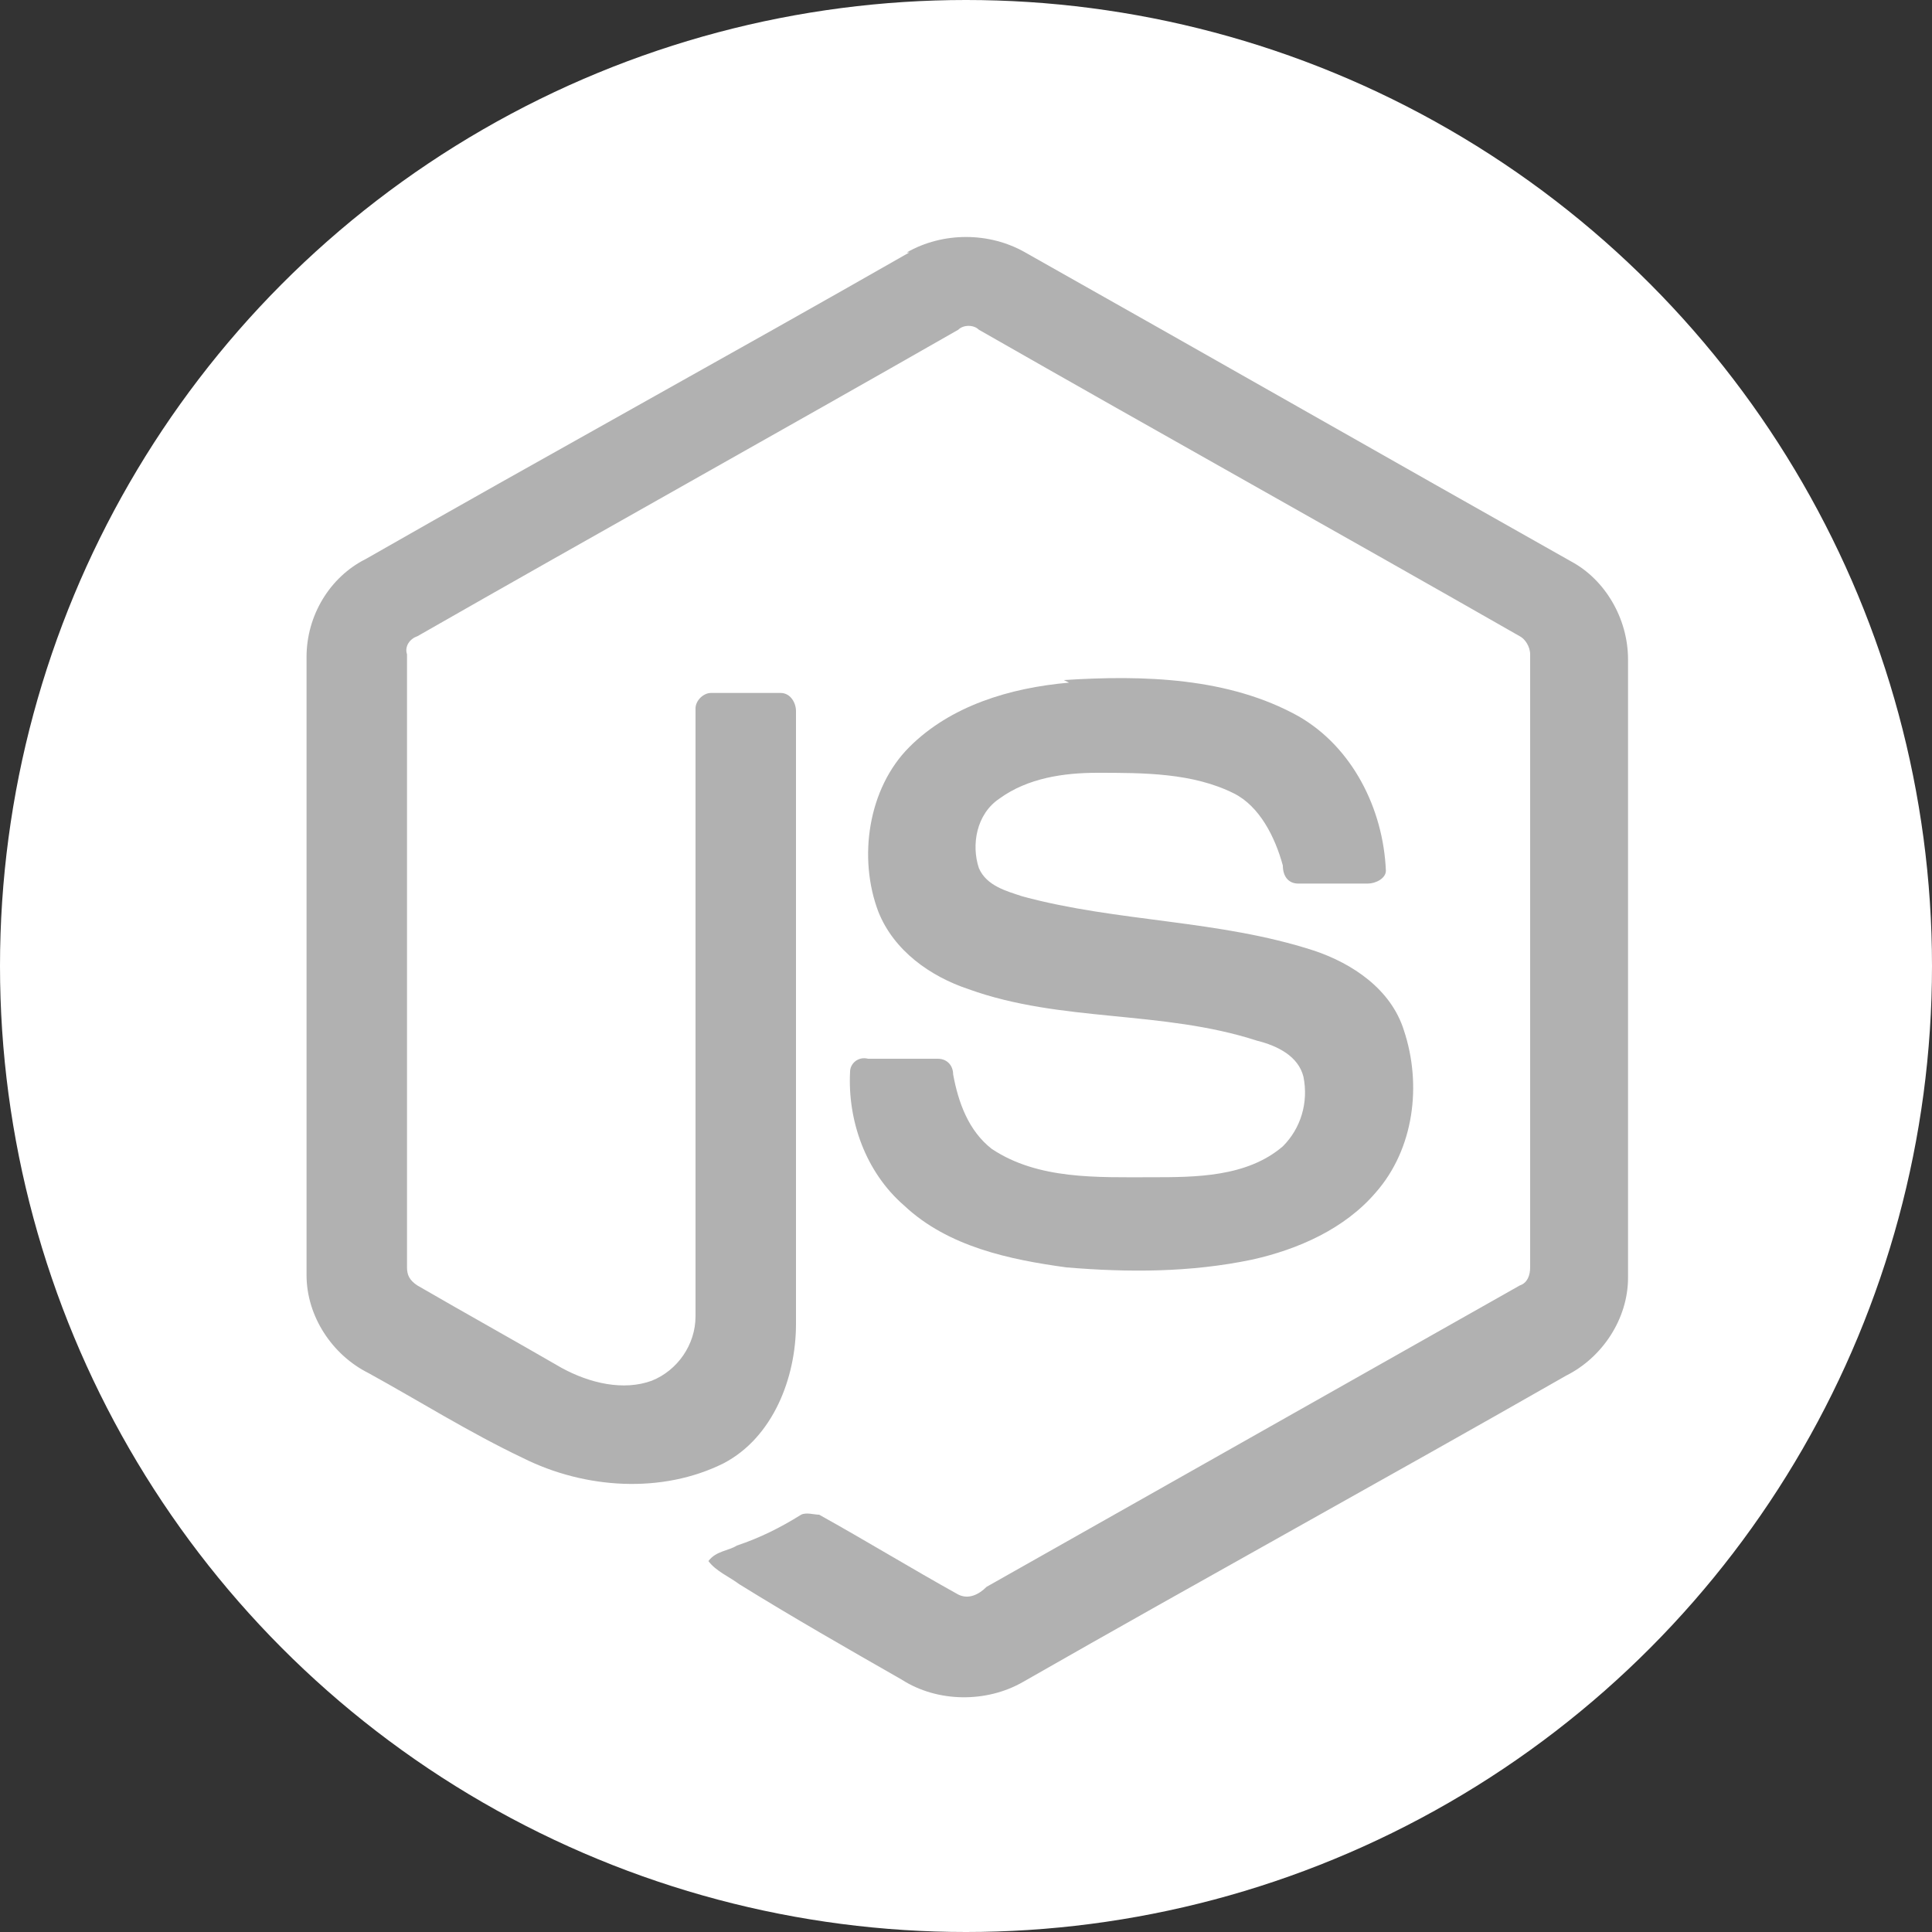
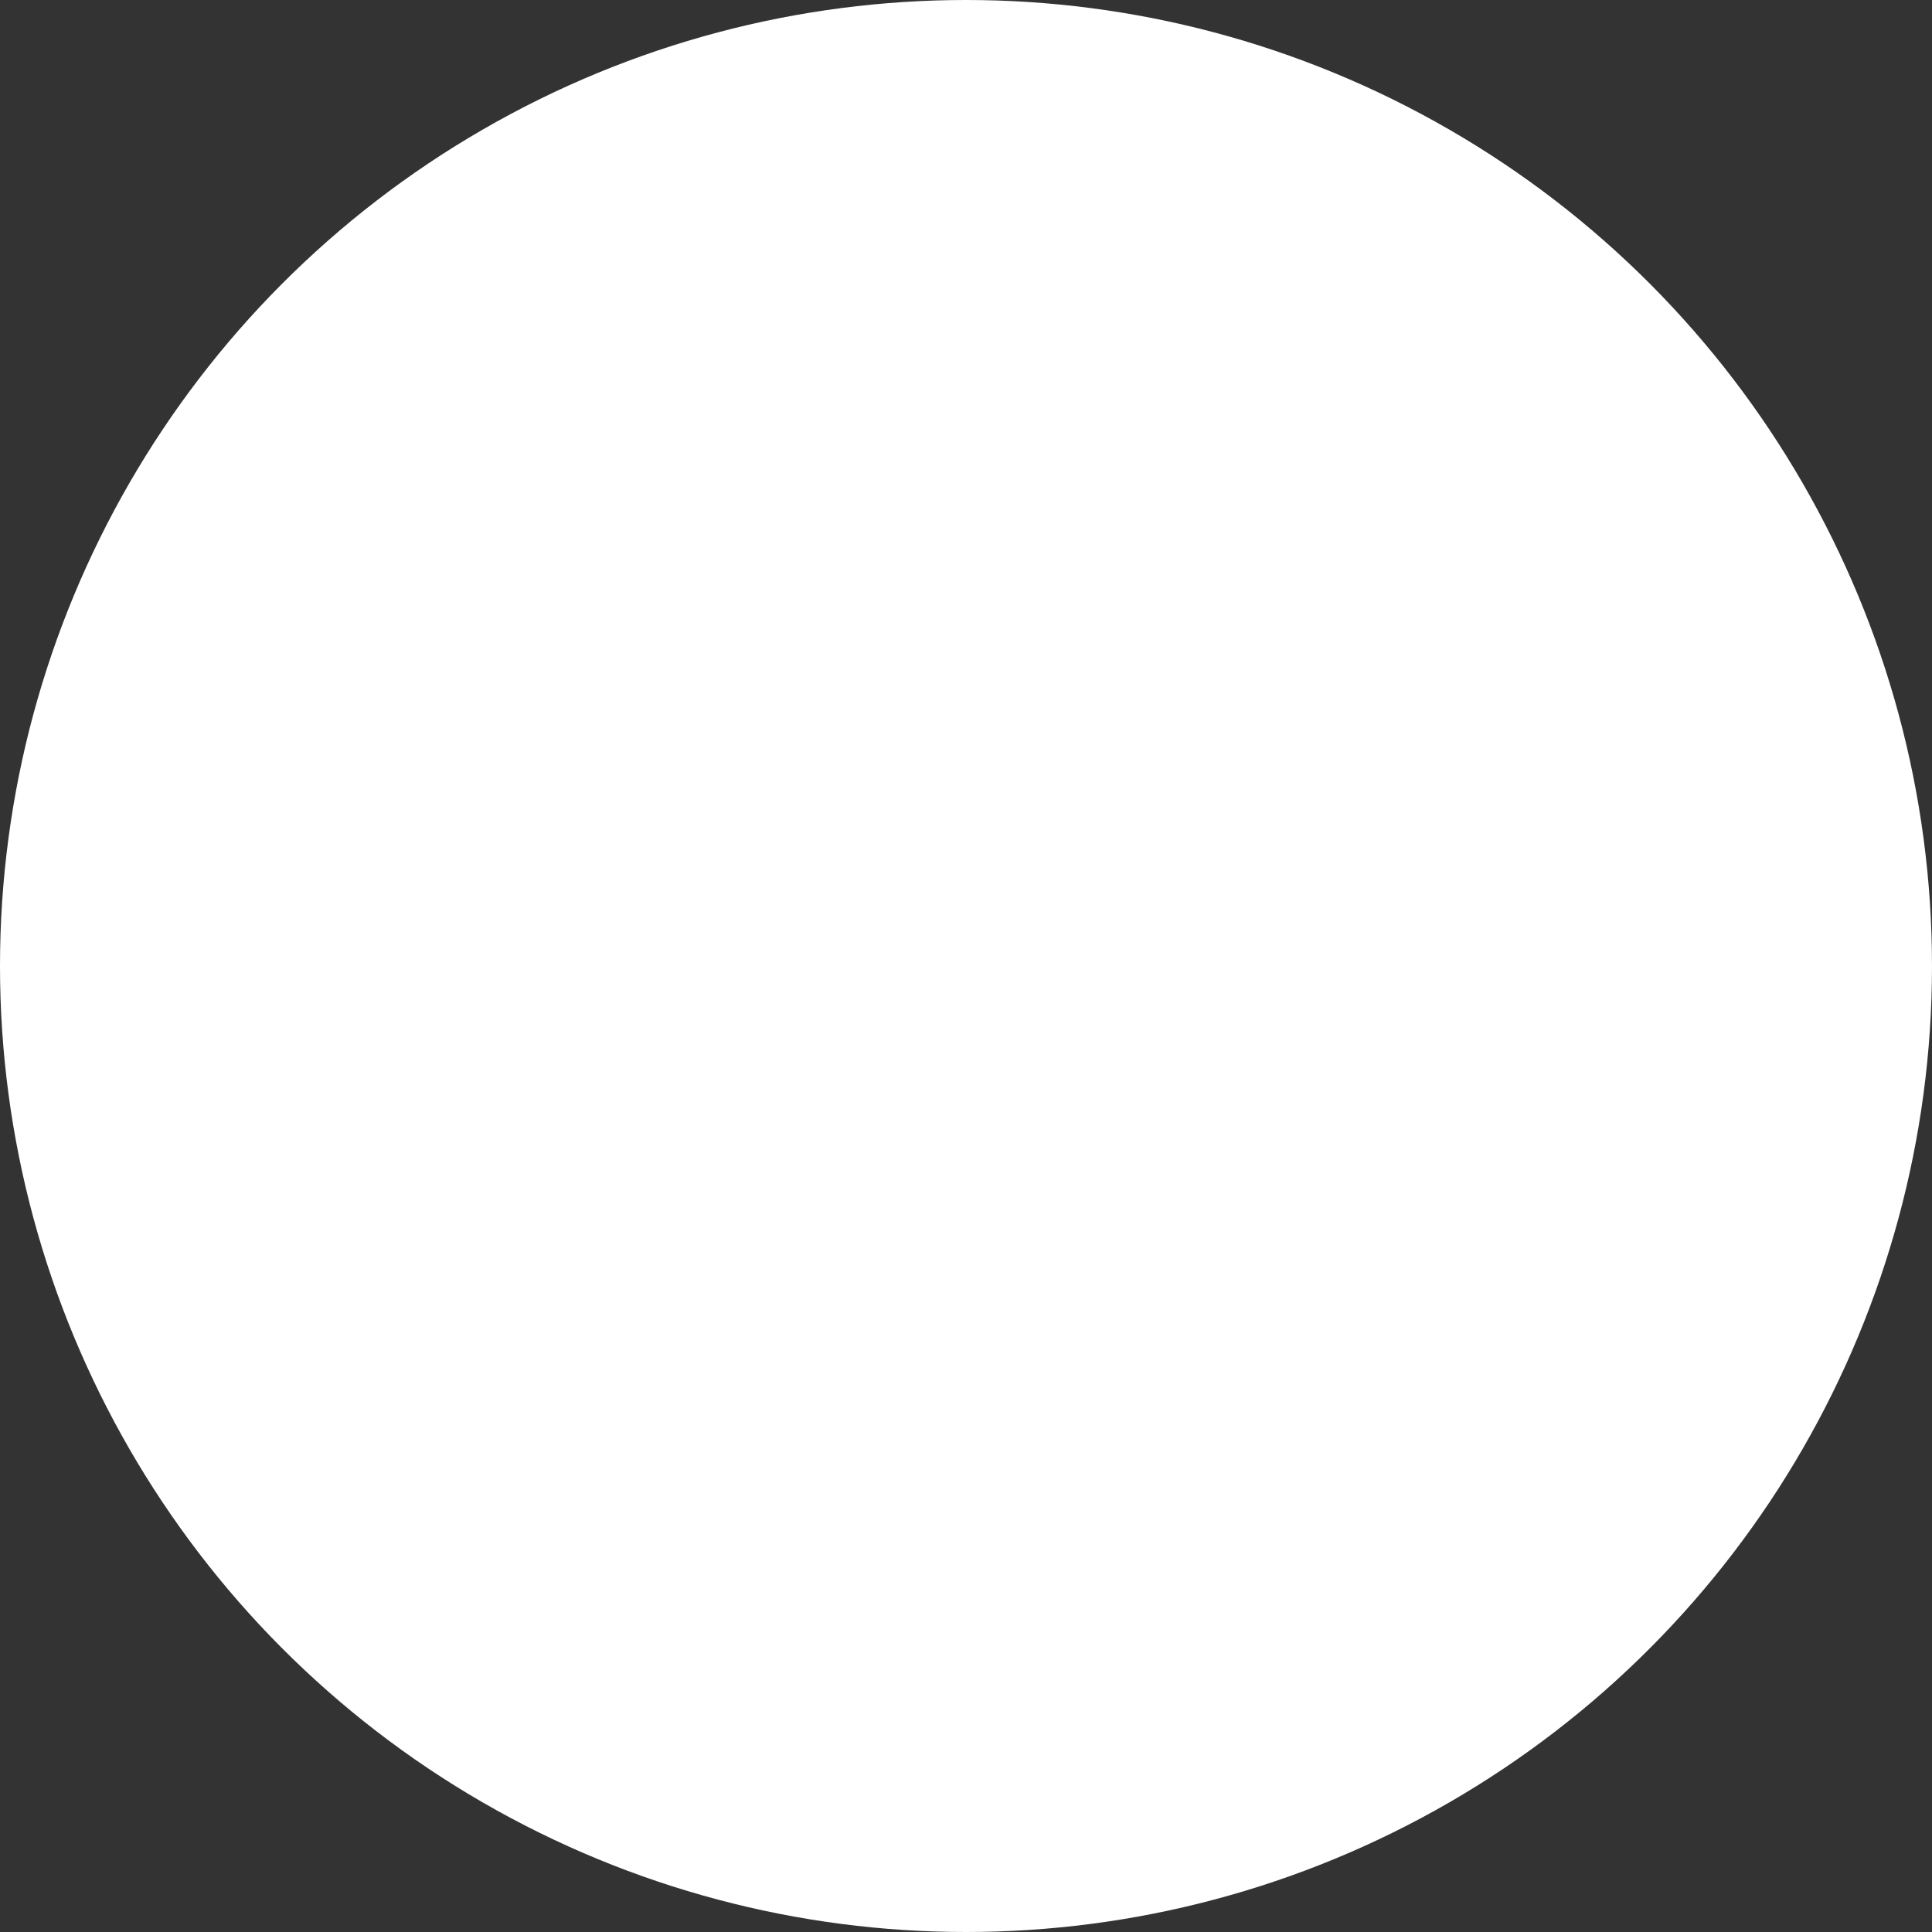
<svg xmlns="http://www.w3.org/2000/svg" id="Capa_1" viewBox="0 0 75 75">
  <rect x="0" y="0" width="75" height="75" fill="#333333" stroke="none" />
  <defs>
    <style> .st0 { fill: #b1b1b1; } .st1 { fill: #fff; } </style>
  </defs>
  <circle class="st1" cx="37.5" cy="37.5" r="37.5" />
  <g>
-     <path class="st0" d="M35.2,9.8c1.4-.8,3.2-.8,4.6,0,7.1,4,14.1,8,21.2,12,1.3.7,2.2,2.2,2.2,3.8v24c0,1.6-1,3.1-2.4,3.8-7,4-14.1,7.9-21.1,11.9-1.4.8-3.3.8-4.7-.1-2.1-1.2-4.2-2.4-6.3-3.7-.4-.3-.9-.5-1.2-.9.3-.4.8-.4,1.1-.6.9-.3,1.7-.7,2.5-1.2.2-.1.5,0,.7,0,1.8,1,3.6,2.1,5.4,3.1.4.2.8,0,1.1-.3,6.9-3.9,13.8-7.8,20.7-11.7.3-.1.4-.4.4-.7,0-7.9,0-15.8,0-23.8,0-.3-.2-.6-.4-.7-7-4-14-7.9-21-11.9-.2-.2-.6-.2-.8,0-7,4-14,7.9-21,11.9-.3.1-.5.4-.4.7,0,7.9,0,15.8,0,23.8,0,.3.1.5.4.7,1.9,1.1,3.7,2.1,5.6,3.2,1.1.6,2.4.9,3.5.5,1-.4,1.7-1.4,1.7-2.5,0-7.9,0-15.8,0-23.6,0-.3.3-.6.6-.6.9,0,1.8,0,2.7,0,.4,0,.6.4.6.7,0,7.9,0,15.9,0,23.8,0,2.1-.9,4.4-2.8,5.4-2.4,1.2-5.4,1-7.8-.2-2.1-1-4-2.2-6-3.3-1.4-.7-2.4-2.2-2.4-3.8v-24c0-1.6.9-3.1,2.3-3.8,7-4,14.1-7.9,21.1-11.9Z" />
-     <path class="st0" d="M41.3,26.4c3.1-.2,6.4-.1,9.1,1.4,2.1,1.2,3.3,3.6,3.4,6,0,.3-.4.5-.7.5-.9,0-1.8,0-2.7,0-.4,0-.6-.3-.6-.7-.3-1.1-.9-2.3-1.9-2.8-1.6-.8-3.5-.8-5.3-.8-1.3,0-2.7.2-3.8,1-.9.6-1.1,1.8-.8,2.7.3.7,1.1.9,1.7,1.1,3.7,1,7.6.9,11.3,2.1,1.5.5,3,1.5,3.5,3.1.7,2.1.4,4.6-1.1,6.3-1.2,1.4-3,2.2-4.8,2.6-2.4.5-4.8.5-7.2.3-2.2-.3-4.6-.8-6.3-2.4-1.5-1.3-2.2-3.3-2.1-5.2,0-.3.3-.6.7-.5.9,0,1.8,0,2.7,0,.4,0,.6.3.6.6.2,1.1.6,2.2,1.5,2.9,1.8,1.2,4.1,1.1,6.2,1.1,1.7,0,3.7,0,5.1-1.2.7-.7,1-1.7.8-2.7-.2-.8-1-1.2-1.8-1.4-3.7-1.2-7.6-.7-11.2-2-1.5-.5-2.9-1.5-3.5-3-.8-2.1-.4-4.8,1.2-6.4,1.6-1.6,3.9-2.3,6.2-2.5h0Z" />
+     <path class="st0" d="M41.3,26.4h0Z" />
  </g>
</svg>